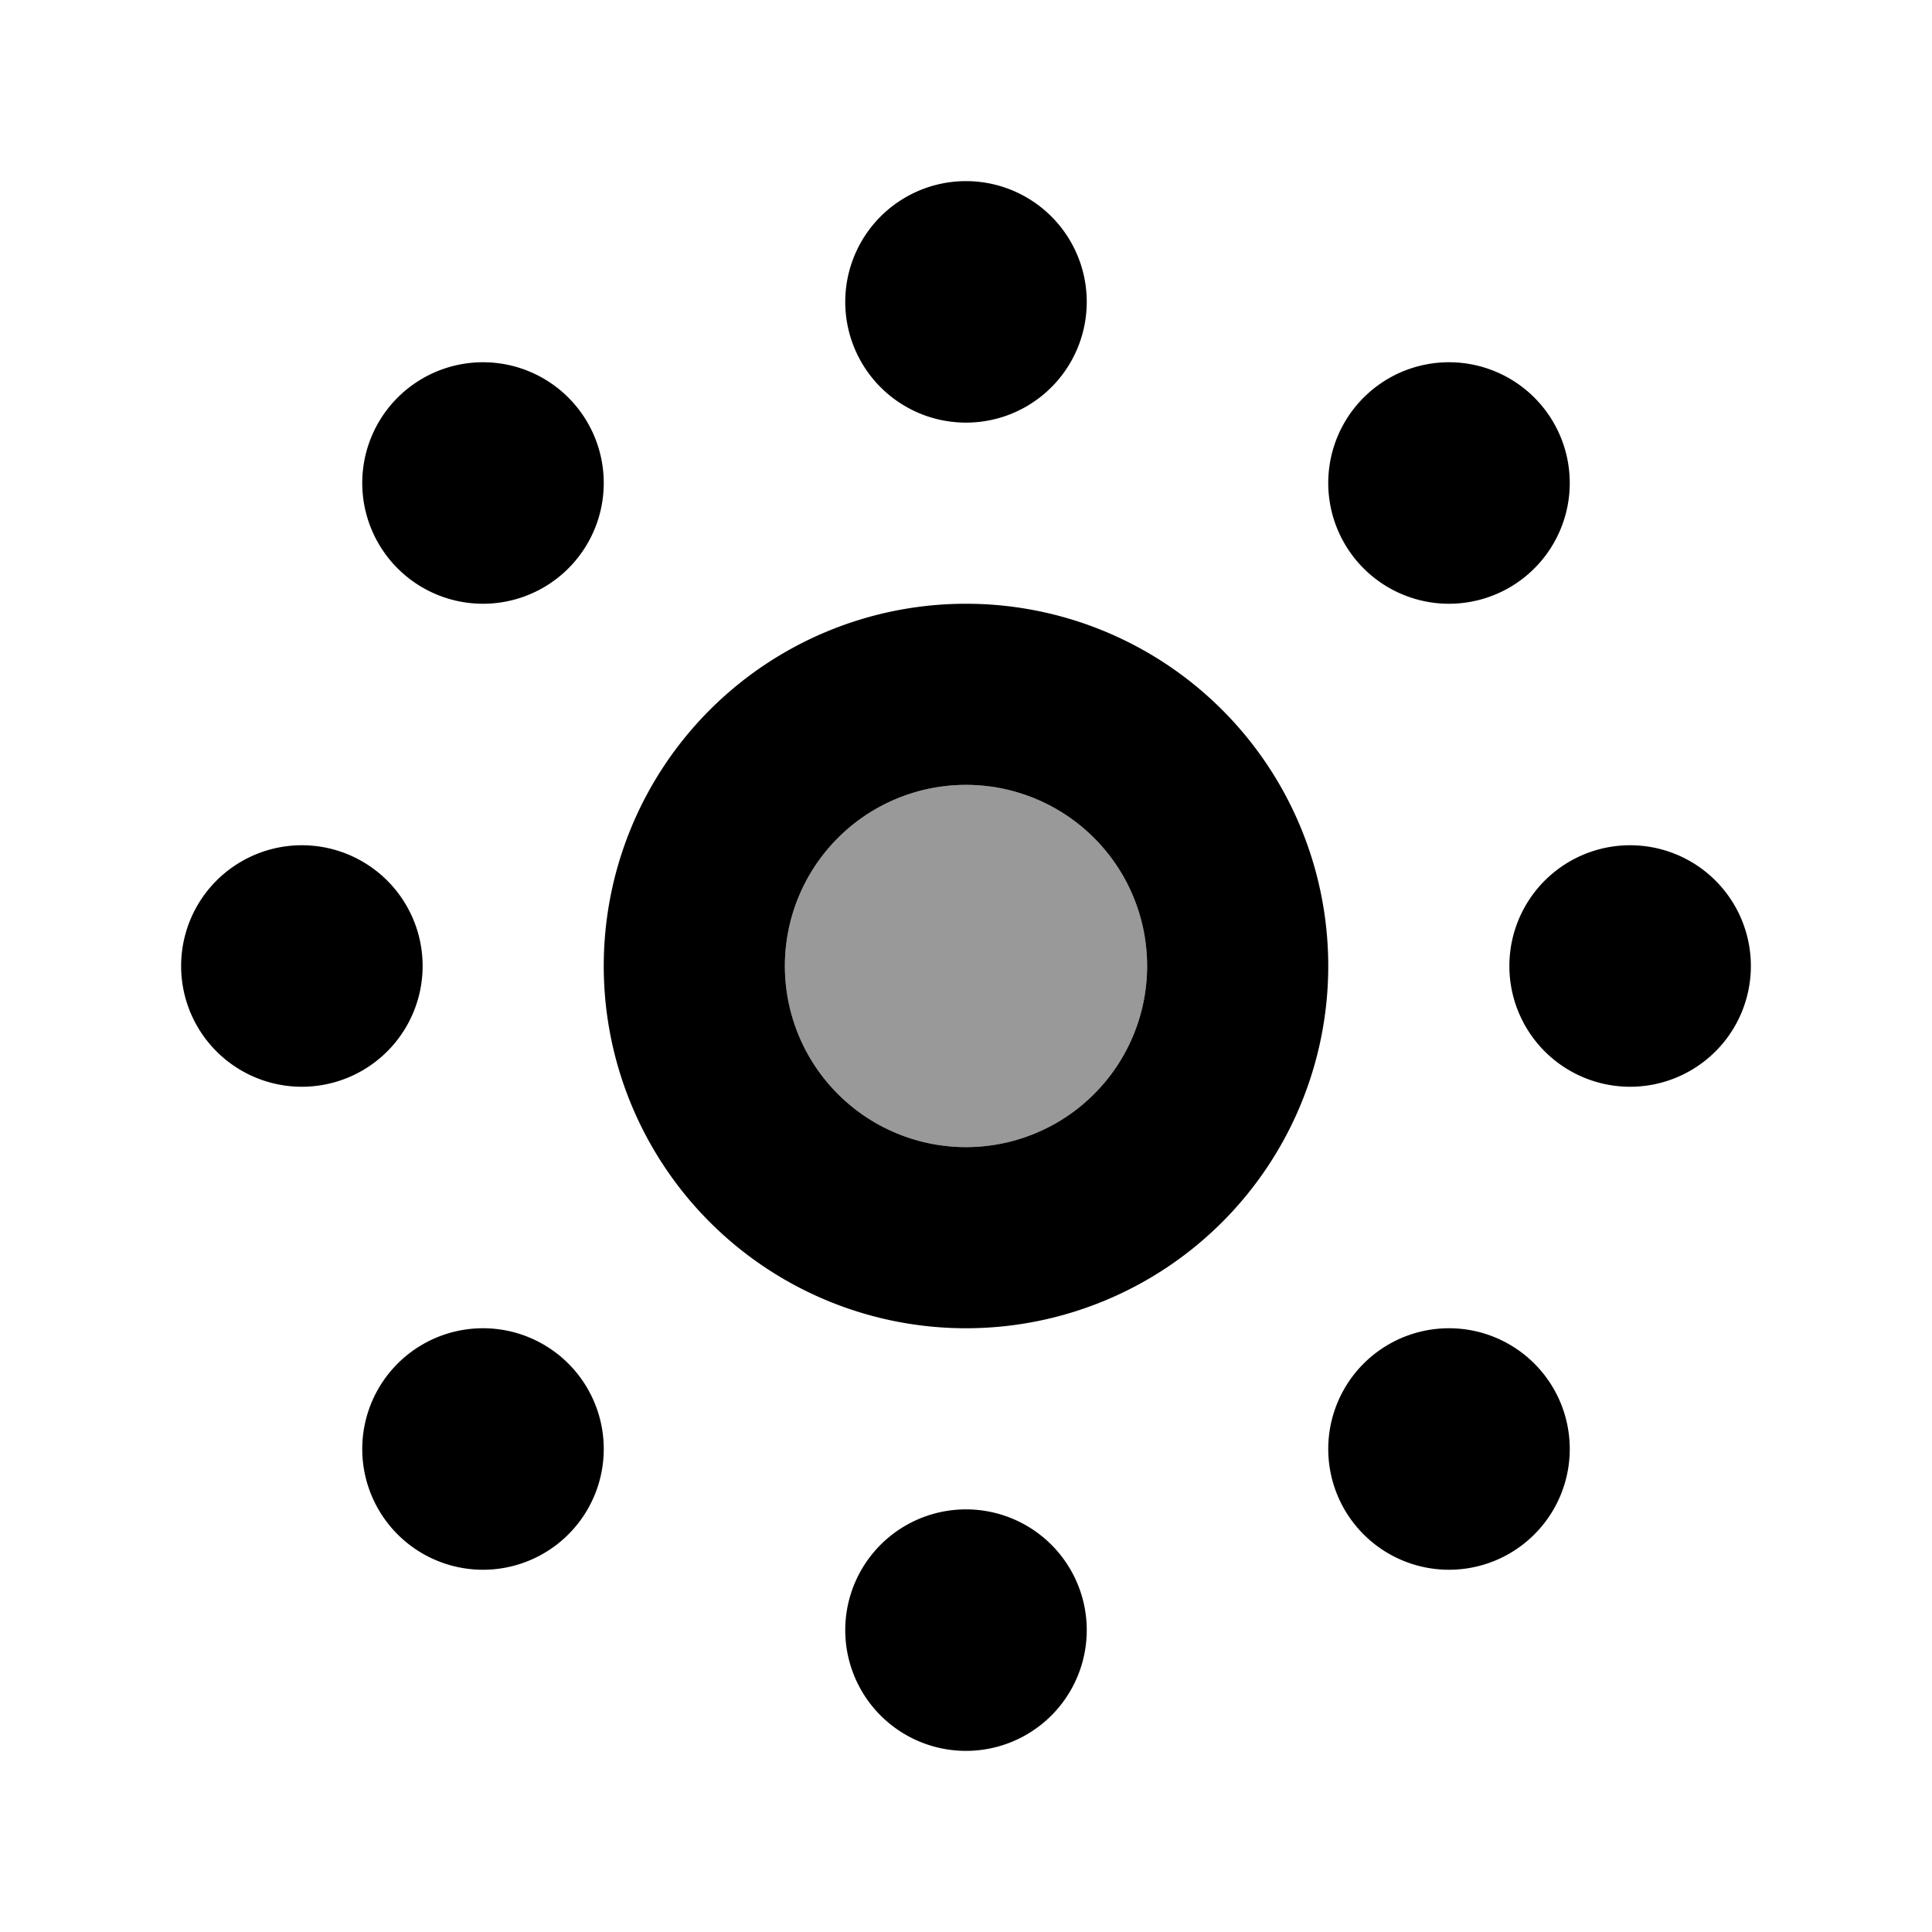
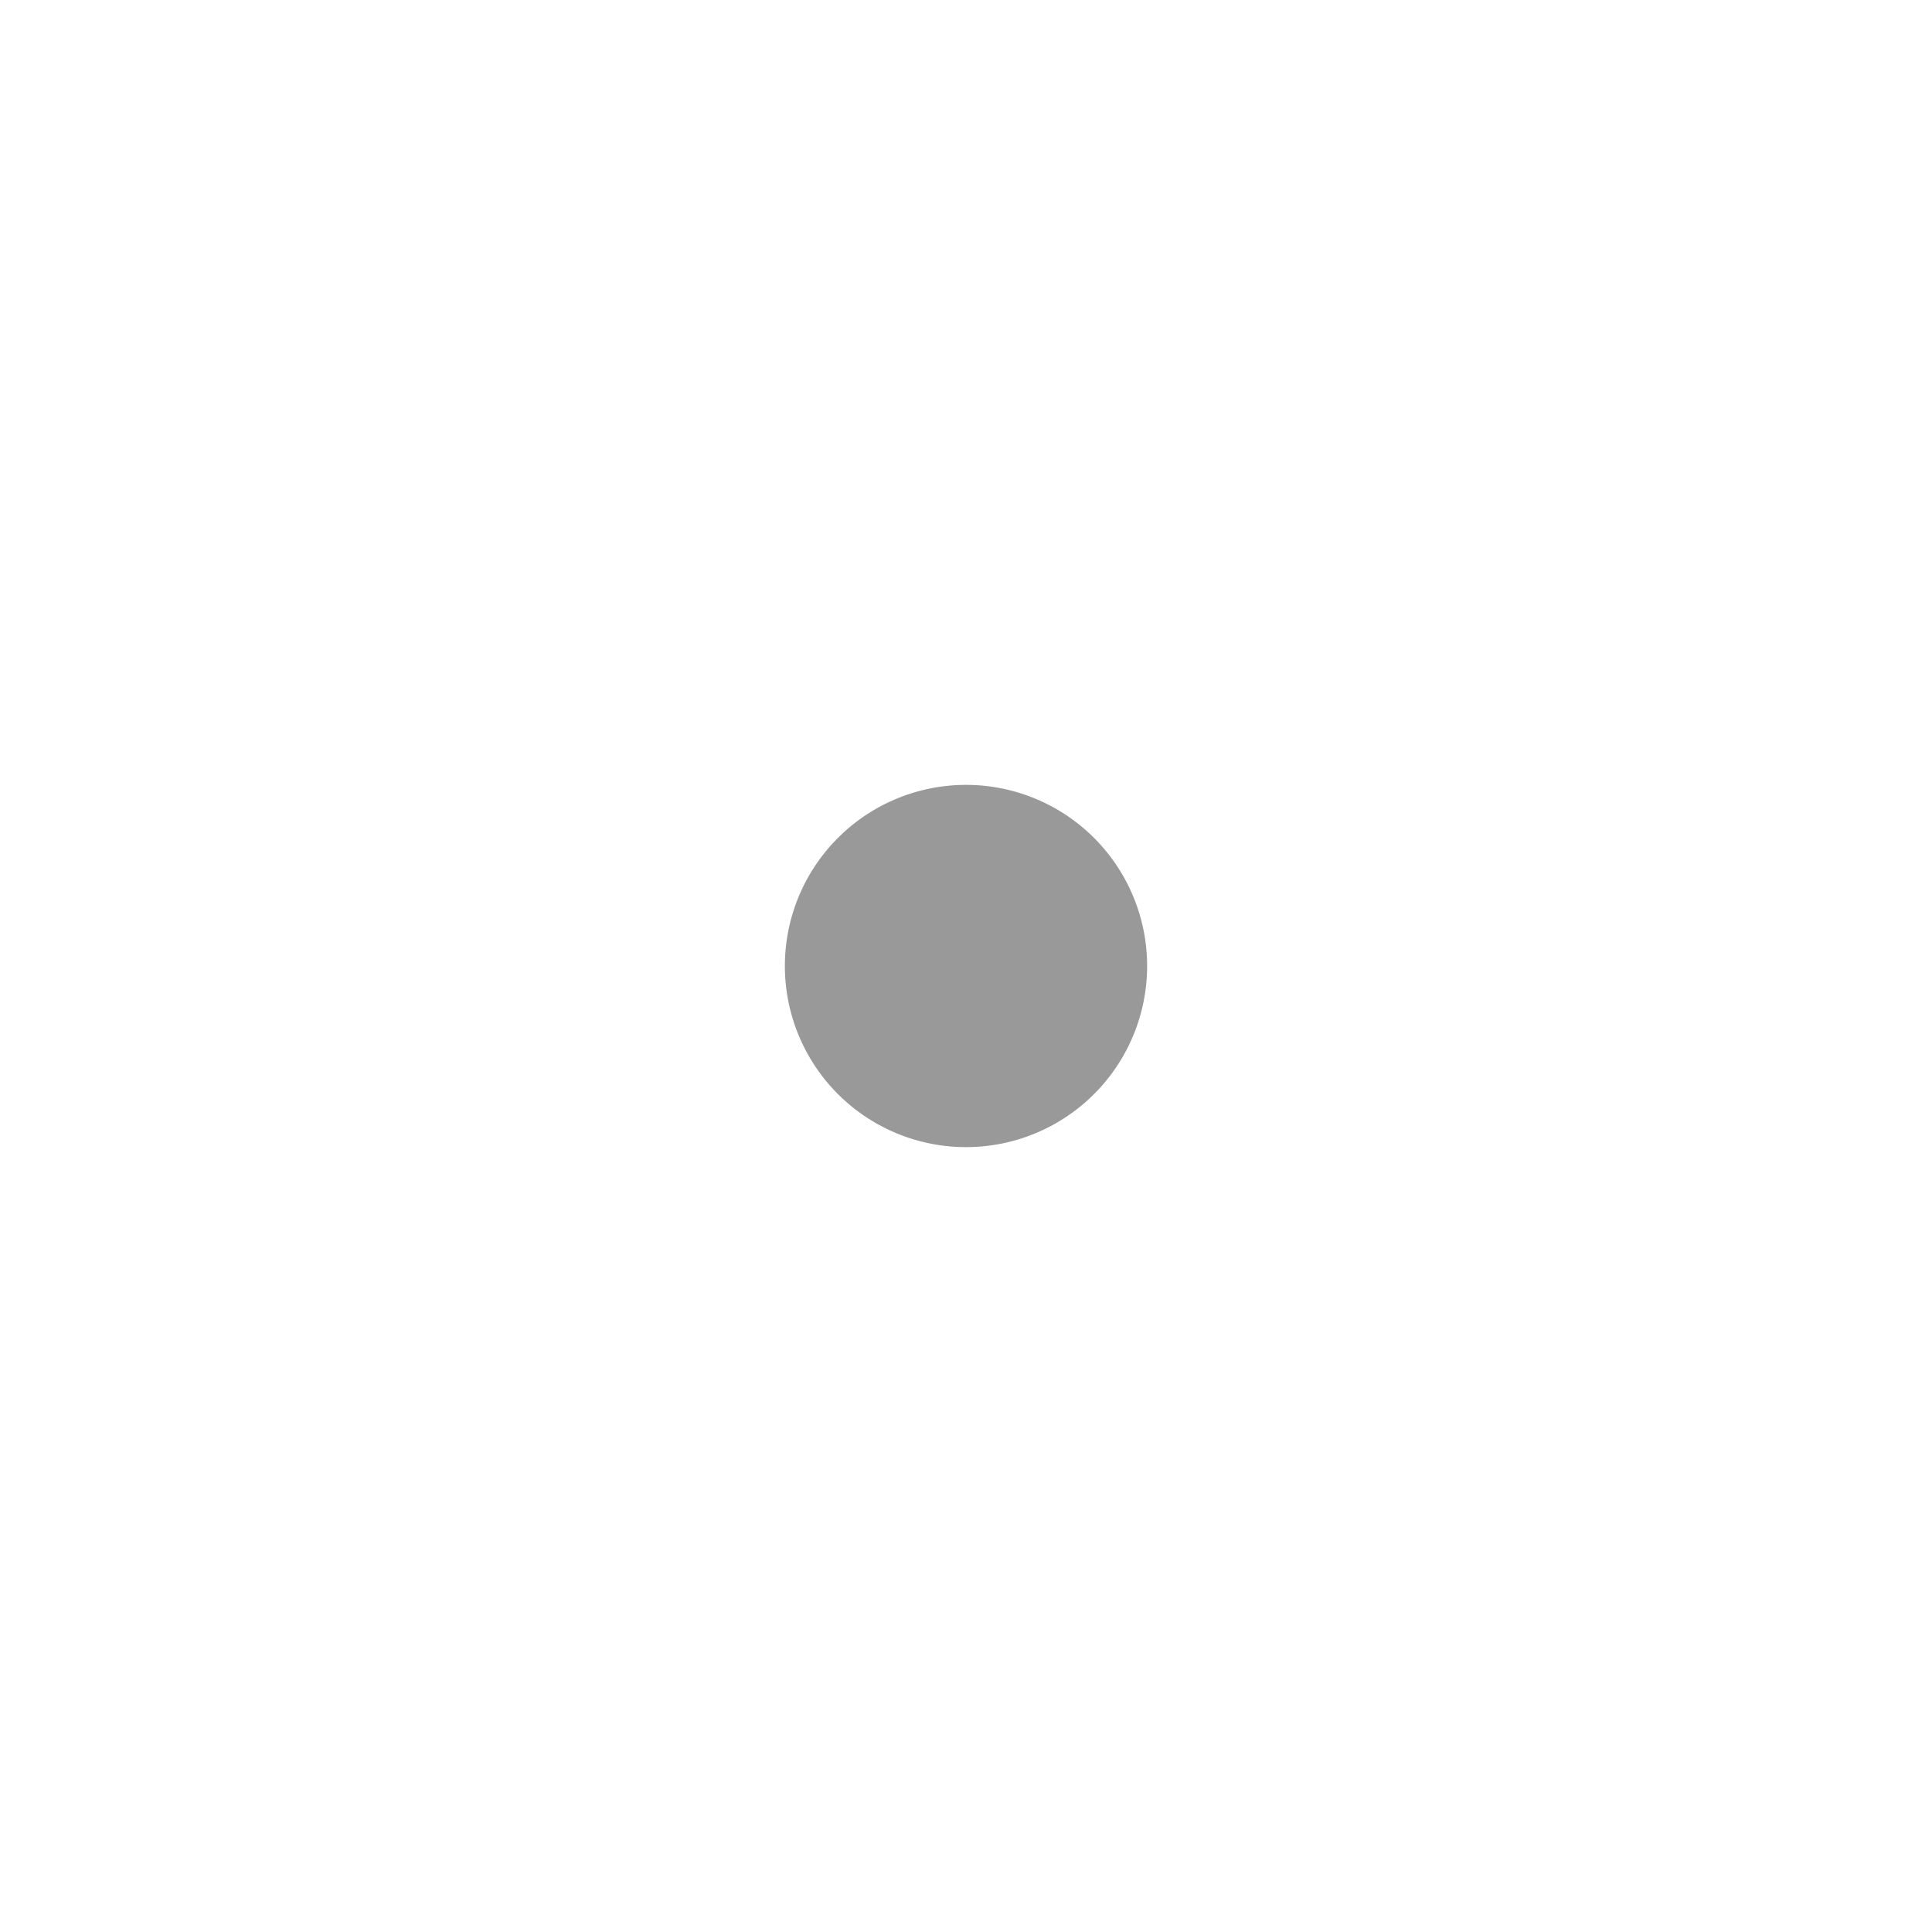
<svg xmlns="http://www.w3.org/2000/svg" viewBox="0 0 512 512">
  <defs>
    <style>.fa-secondary{opacity:.4}</style>
  </defs>
  <path class="fa-secondary" d="M208 256a48 48 0 1 0 96 0 48 48 0 1 0 -96 0z" />
-   <path class="fa-primary" d="M288 80a32 32 0 1 0 -64 0 32 32 0 1 0 64 0zM256 208a48 48 0 1 1 0 96 48 48 0 1 1 0-96zm0 144a96 96 0 1 0 0-192 96 96 0 1 0 0 192zm0 112a32 32 0 1 0 0-64 32 32 0 1 0 0 64zM432 288a32 32 0 1 0 0-64 32 32 0 1 0 0 64zM48 256a32 32 0 1 0 64 0 32 32 0 1 0 -64 0zM160 128a32 32 0 1 0 -64 0 32 32 0 1 0 64 0zM416 384a32 32 0 1 0 -64 0 32 32 0 1 0 64 0zm0-256a32 32 0 1 0 -64 0 32 32 0 1 0 64 0zM96 384a32 32 0 1 0 64 0 32 32 0 1 0 -64 0z" />
</svg>